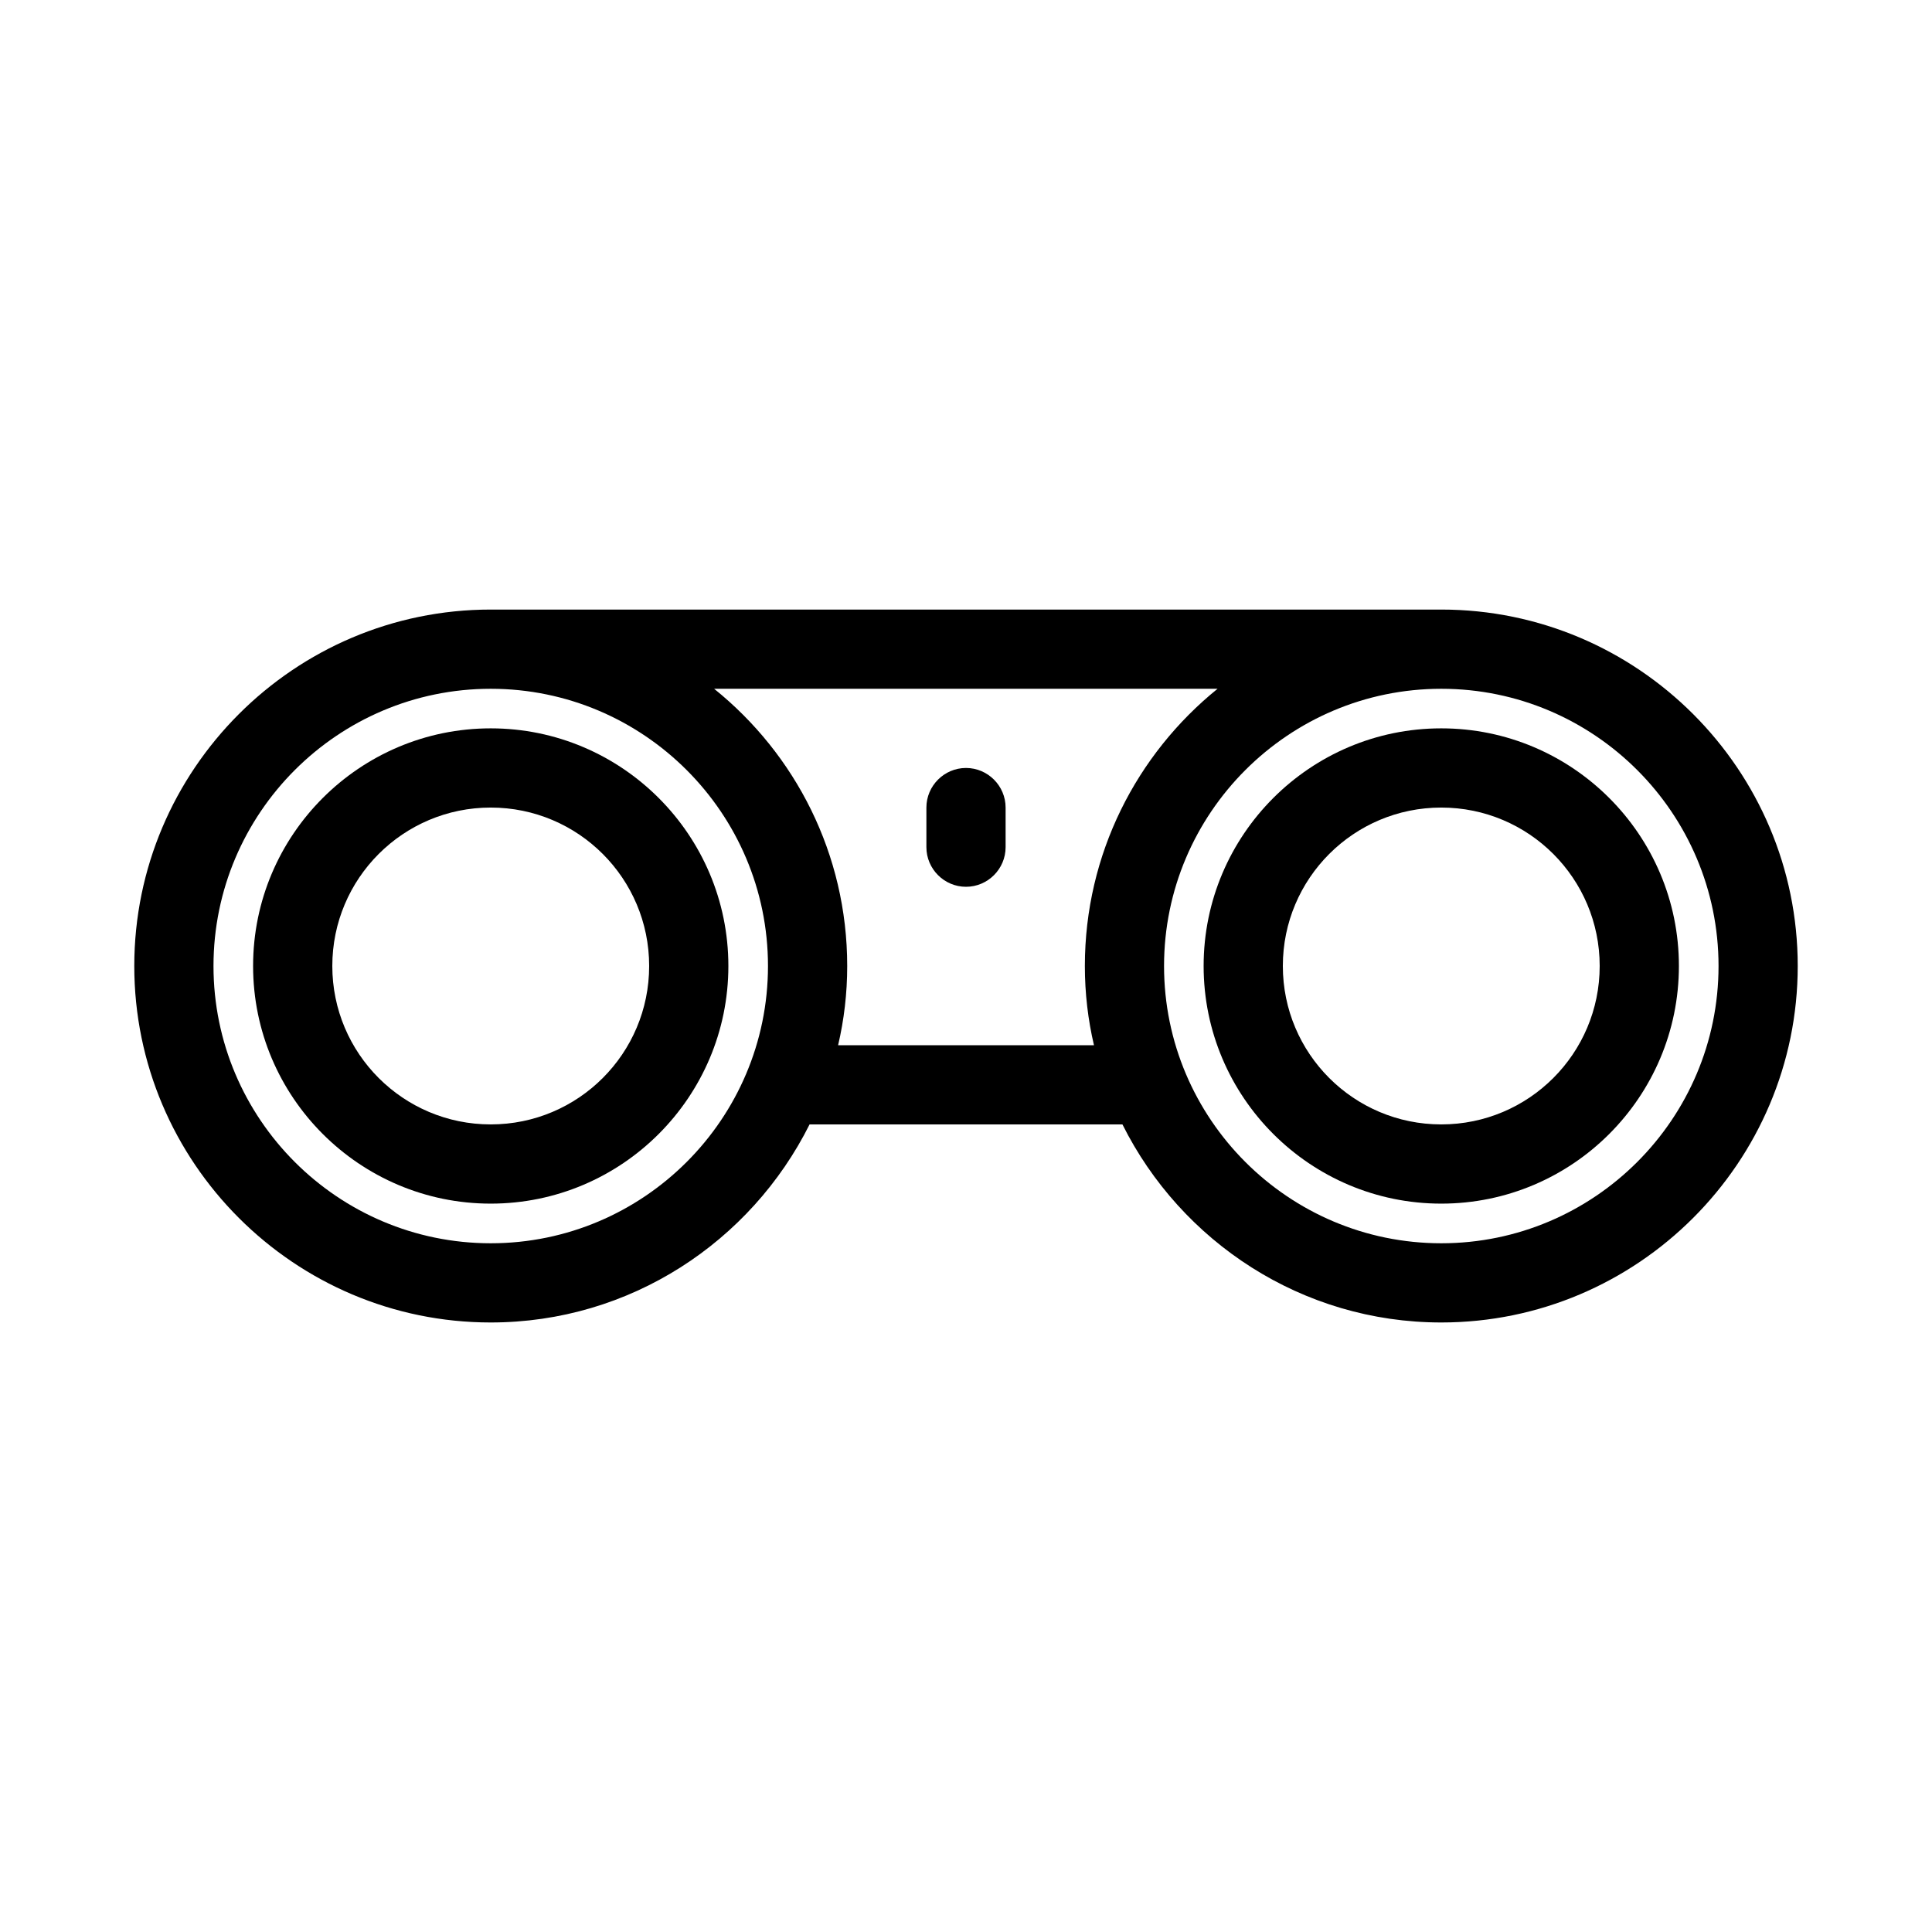
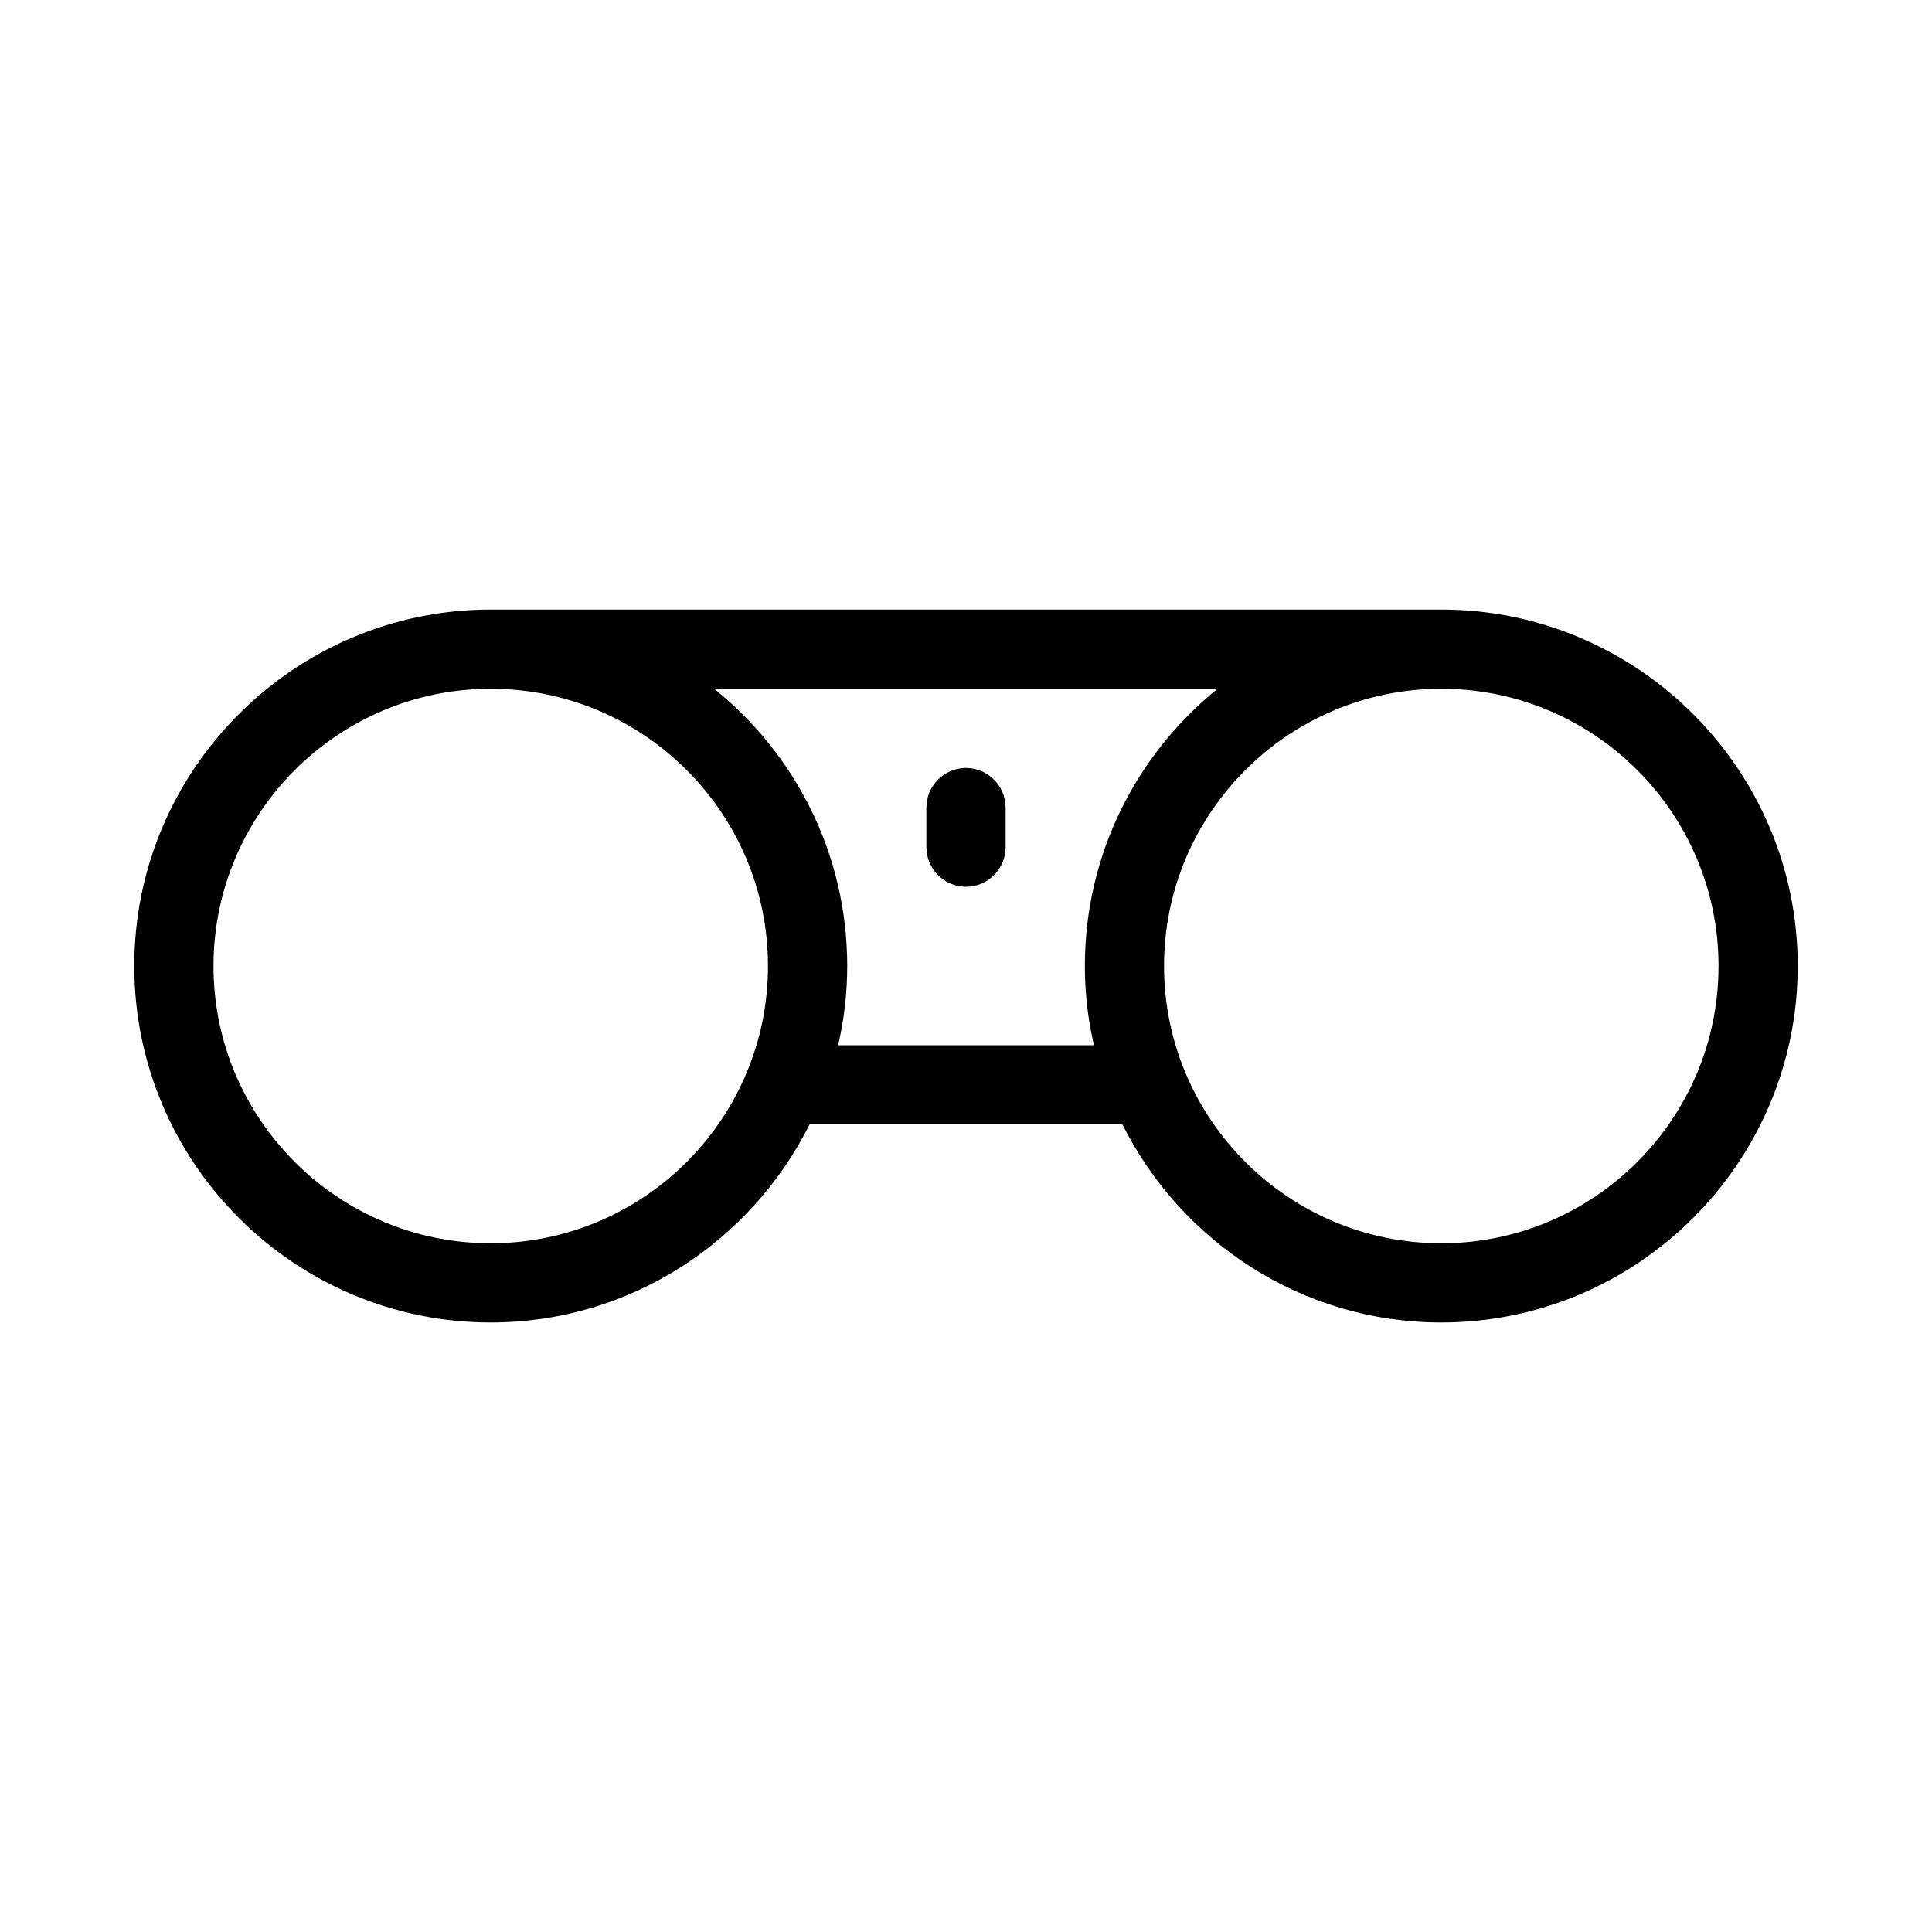
<svg xmlns="http://www.w3.org/2000/svg" fill="#000000" width="800px" height="800px" version="1.1" viewBox="144 144 512 512">
  <g>
    <path d="m525.95 305.54h-251.9c-52.059 0-94.465 42.402-94.465 94.465 0 52.059 42.402 94.465 94.465 94.465 36.945 0 68.957-21.41 84.492-52.48h82.918c15.535 31.066 47.547 52.48 84.492 52.48 52.059 0 94.465-42.402 94.465-94.465s-42.402-94.465-94.465-94.465zm-251.9 167.94c-40.516 0-73.473-32.957-73.473-73.473s32.957-73.473 73.473-73.473 73.473 32.957 73.473 73.473c0 40.512-32.957 73.473-73.473 73.473zm159.86-52.48h-67.805c1.574-6.719 2.414-13.75 2.414-20.992 0-29.703-13.75-56.152-35.266-73.473h133.41c-21.414 17.316-35.164 43.766-35.164 73.473 0 7.242 0.84 14.273 2.414 20.992zm92.047 52.48c-40.516 0-73.473-32.957-73.473-73.473s32.957-73.473 73.473-73.473 73.473 32.957 73.473 73.473c0 40.512-32.957 73.473-73.473 73.473z" />
-     <path d="m274.05 337.02c-34.742 0-62.977 28.234-62.977 62.977s28.234 62.977 62.977 62.977 62.977-28.234 62.977-62.977-28.234-62.977-62.977-62.977zm0 104.96c-23.195 0-41.984-18.789-41.984-41.984s18.789-41.984 41.984-41.984 41.984 18.789 41.984 41.984-18.789 41.984-41.984 41.984z" />
-     <path d="m525.95 337.02c-34.742 0-62.977 28.234-62.977 62.977s28.234 62.977 62.977 62.977c34.742 0 62.977-28.234 62.977-62.977s-28.234-62.977-62.977-62.977zm0 104.96c-23.195 0-41.984-18.789-41.984-41.984s18.789-41.984 41.984-41.984c23.195 0 41.984 18.789 41.984 41.984s-18.785 41.984-41.984 41.984z" />
    <path d="m400 347.52c-5.773 0-10.496 4.723-10.496 10.496v10.496c0 5.773 4.723 10.496 10.496 10.496s10.496-4.723 10.496-10.496v-10.496c0-5.773-4.727-10.496-10.496-10.496z" />
  </g>
</svg>